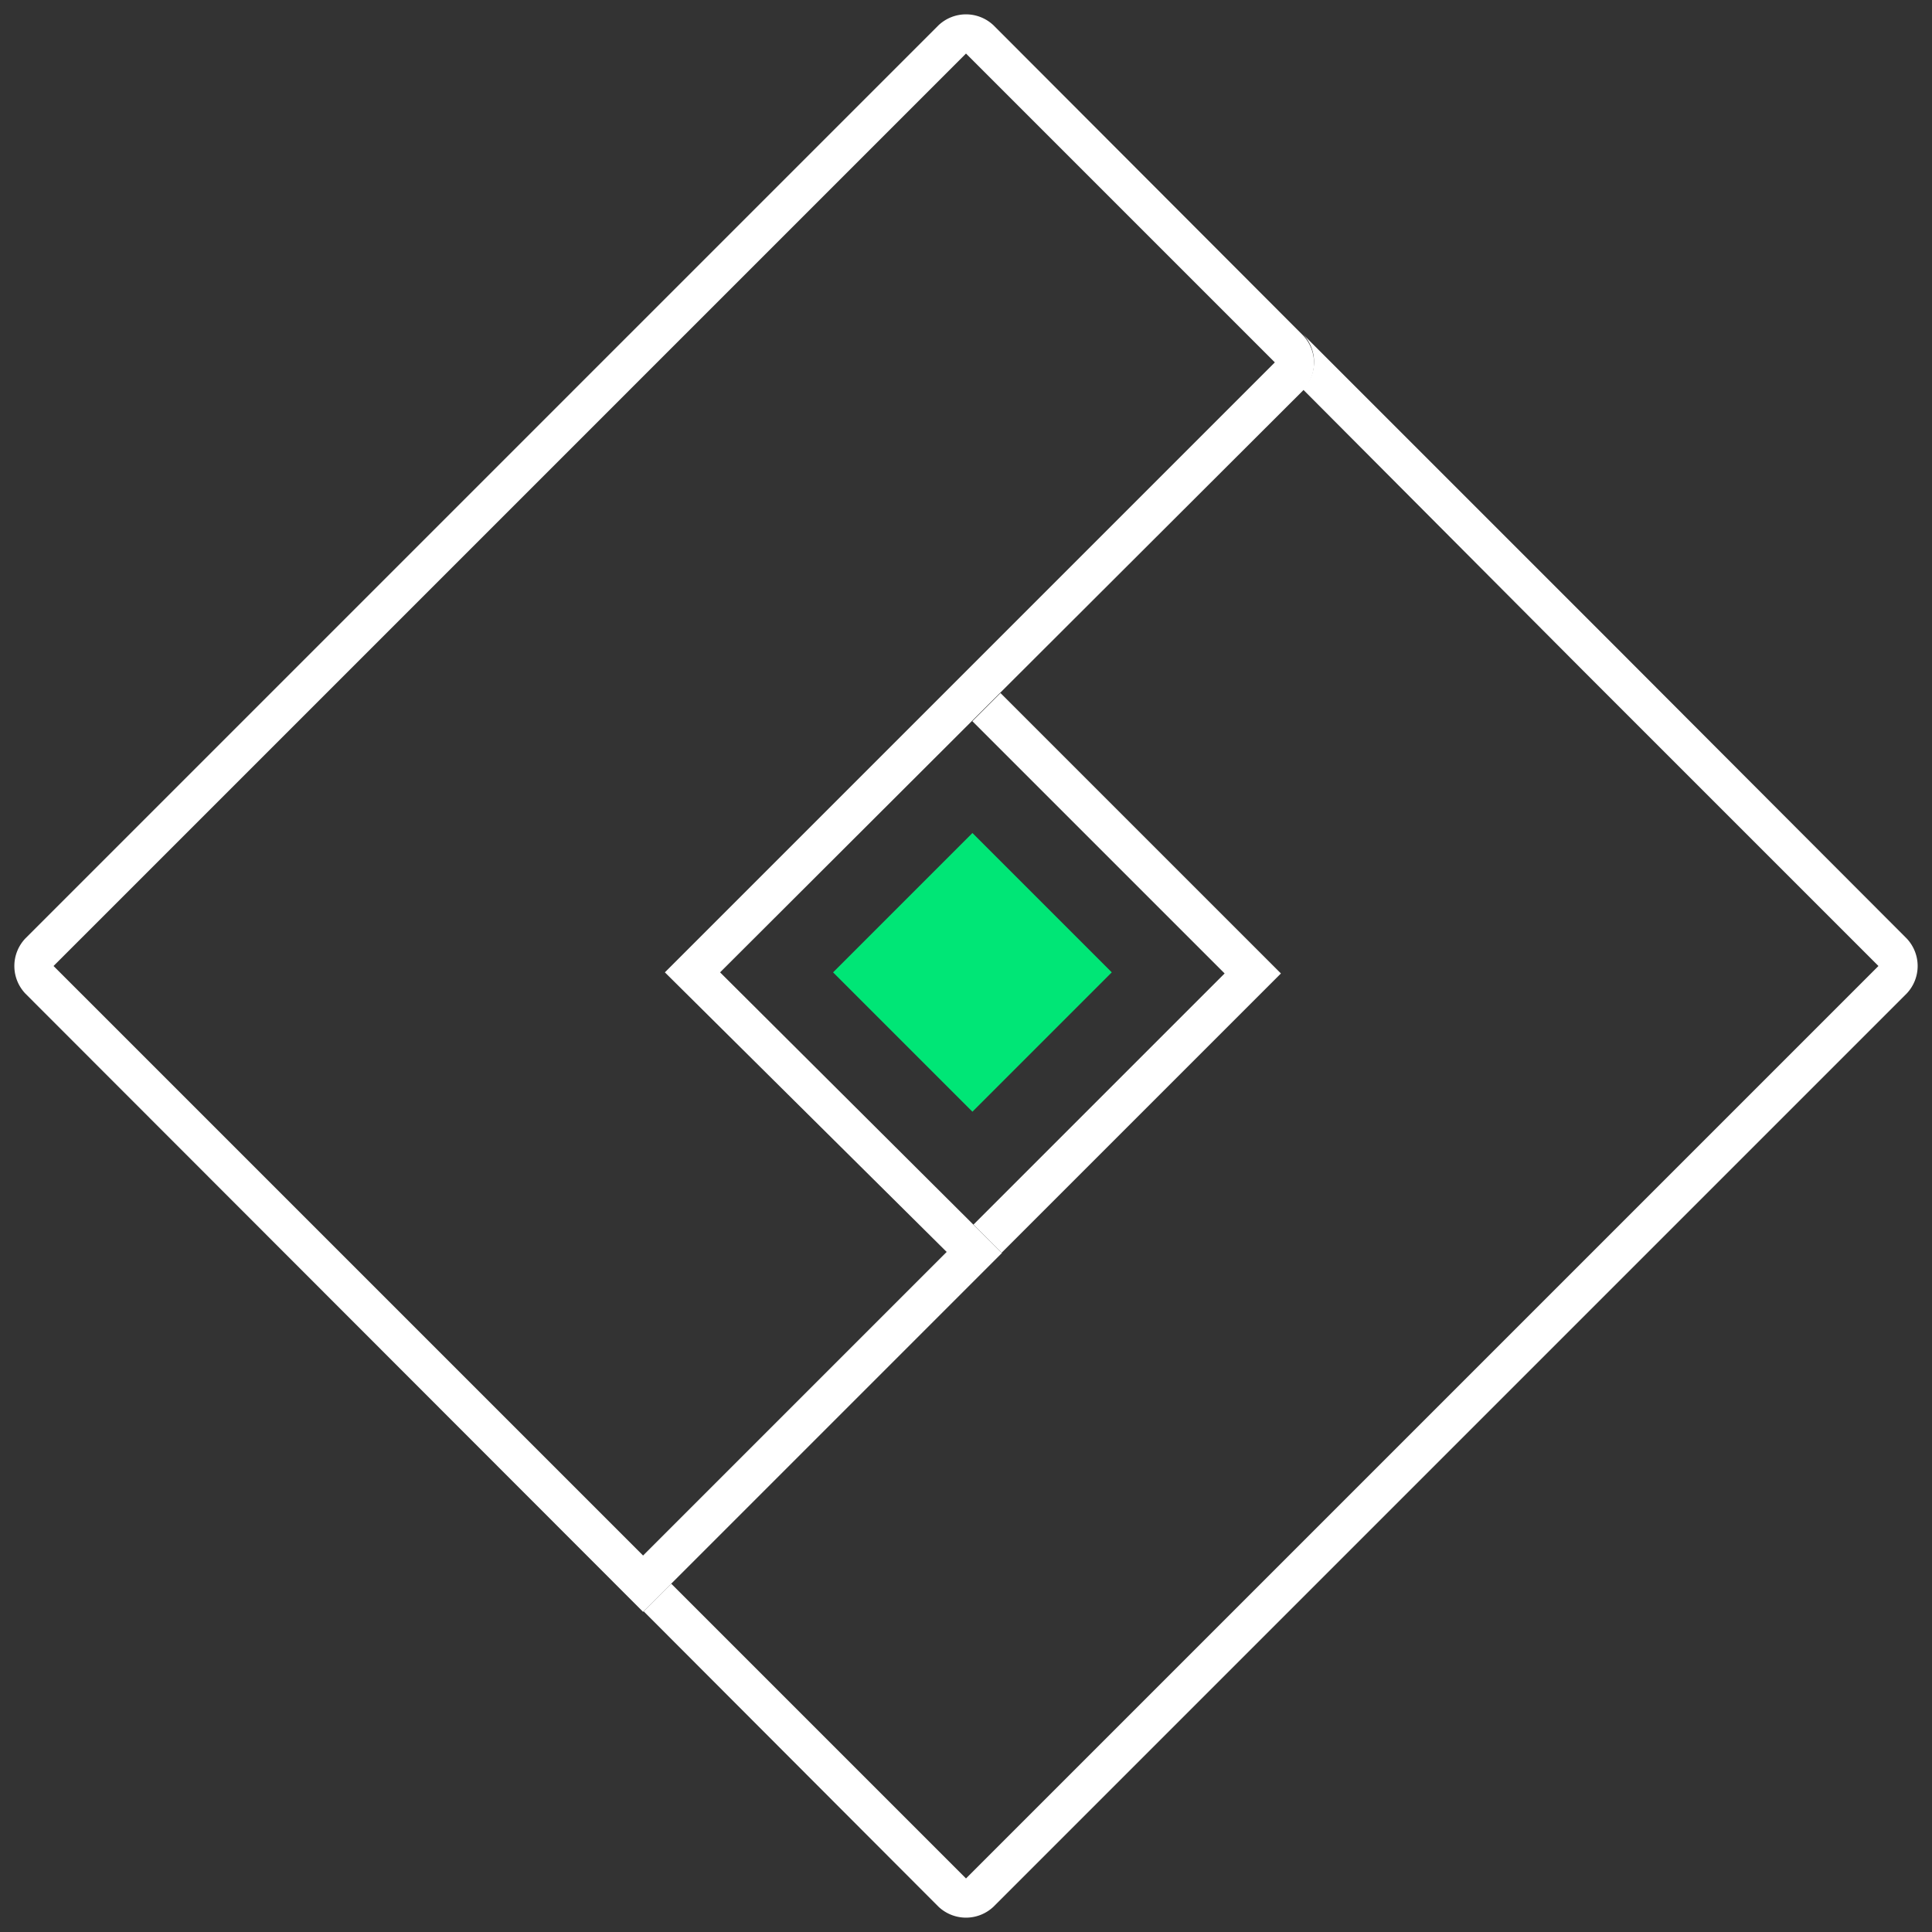
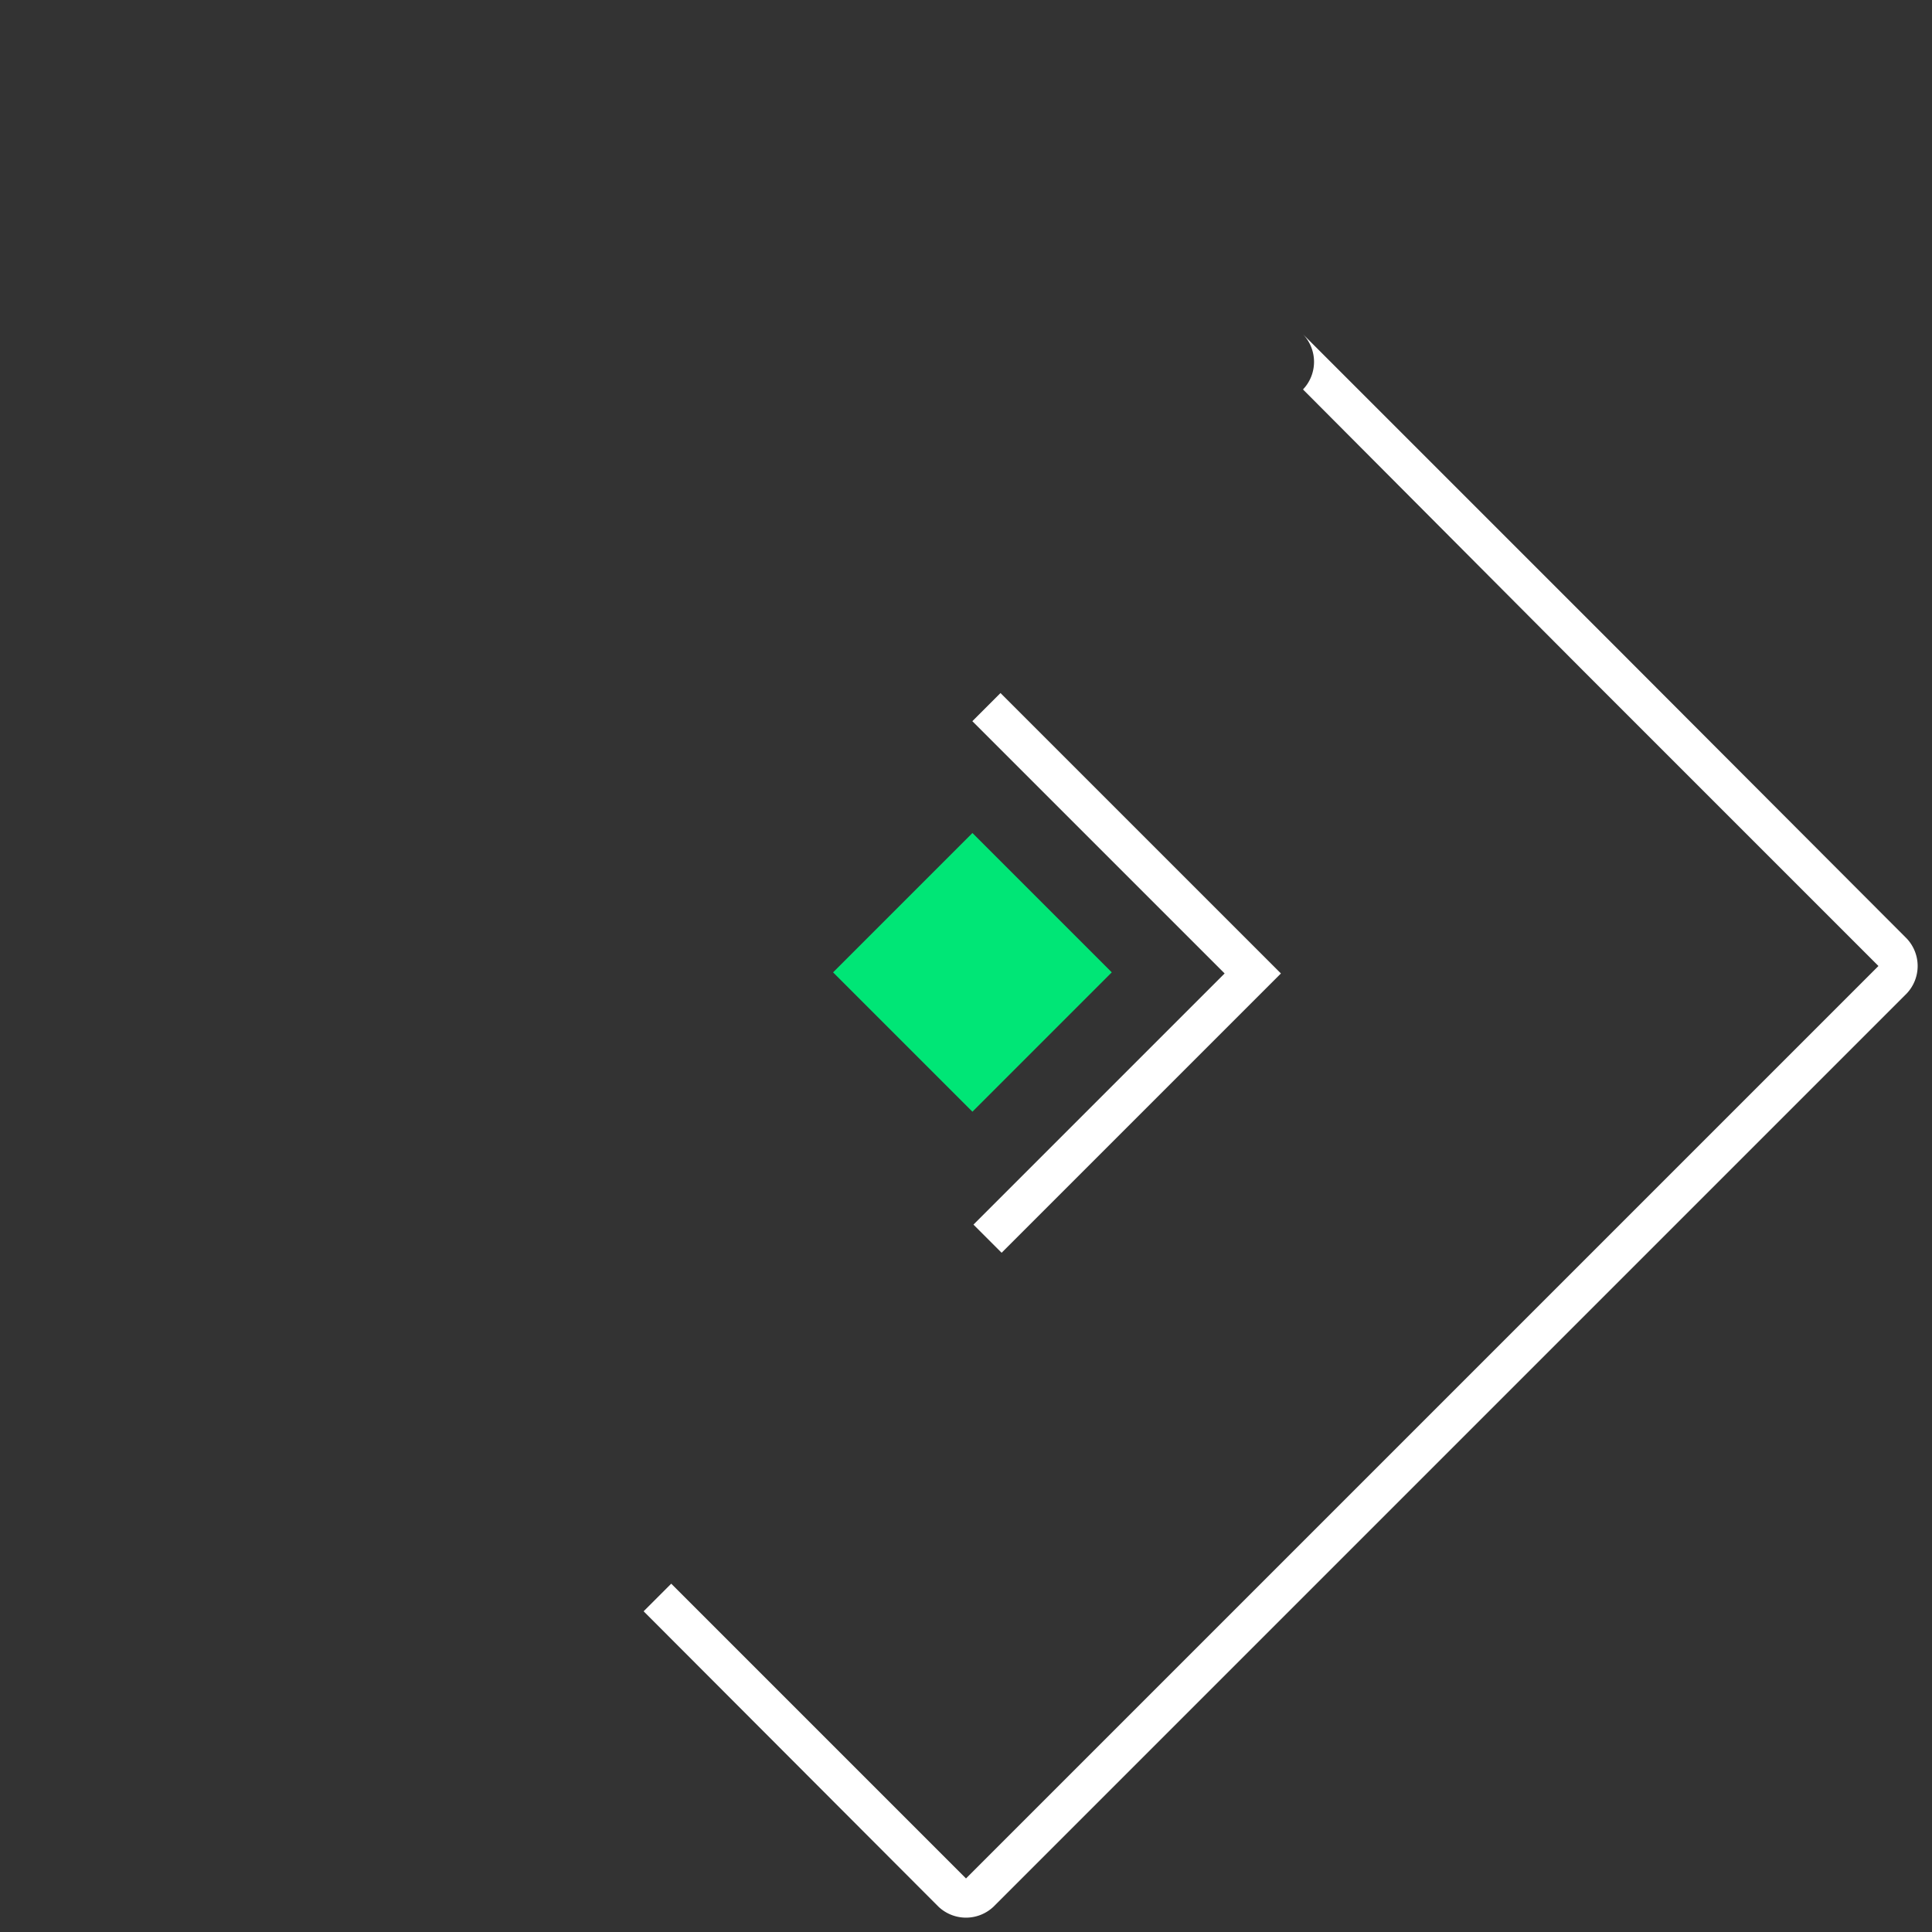
<svg xmlns="http://www.w3.org/2000/svg" viewBox="0 0 70 70">
  <rect x="0" y="0" width="70" height="70" fill="#333333" stroke="none" />
  <defs>
    <style>.a{fill:#fff;fill-rule:evenodd;}.b{fill:#00e676;}</style>
  </defs>
  <polygon class="a" points="33.98 0.92 23.02 11.88 23.02 11.88 33.98 0.92" />
  <polygon class="a" points="44.37 35.27 35.27 44.37 36.29 45.39 46.41 35.27 36.25 25.11 35.23 26.13 44.37 35.27" />
  <path class="a" d="M69.08,34,58.39,23.29l0,0L47.21,12.11a1.45,1.45,0,0,1,0,2h0L57.36,24.3h0L68.06,35,35,68.06,24.32,57.38l-1,1L34,69.08a1.45,1.45,0,0,0,2,0L69.08,36A1.45,1.45,0,0,0,69.08,34Z" />
-   <path class="a" d="M24.09,35.23l22.1-22.1L35,1.94,1.94,35,23.3,56.36l11-11Zm2,0L47.21,14.15a1.45,1.45,0,0,0,0-2L36,.92a1.45,1.45,0,0,0-2,0L.92,34a1.45,1.45,0,0,0,0,2L23.3,58.4l13-13Z" />
  <rect class="b" x="31.66" y="31.66" width="7.14" height="7.14" transform="translate(-14.59 35.23) rotate(-45)" />
</svg>